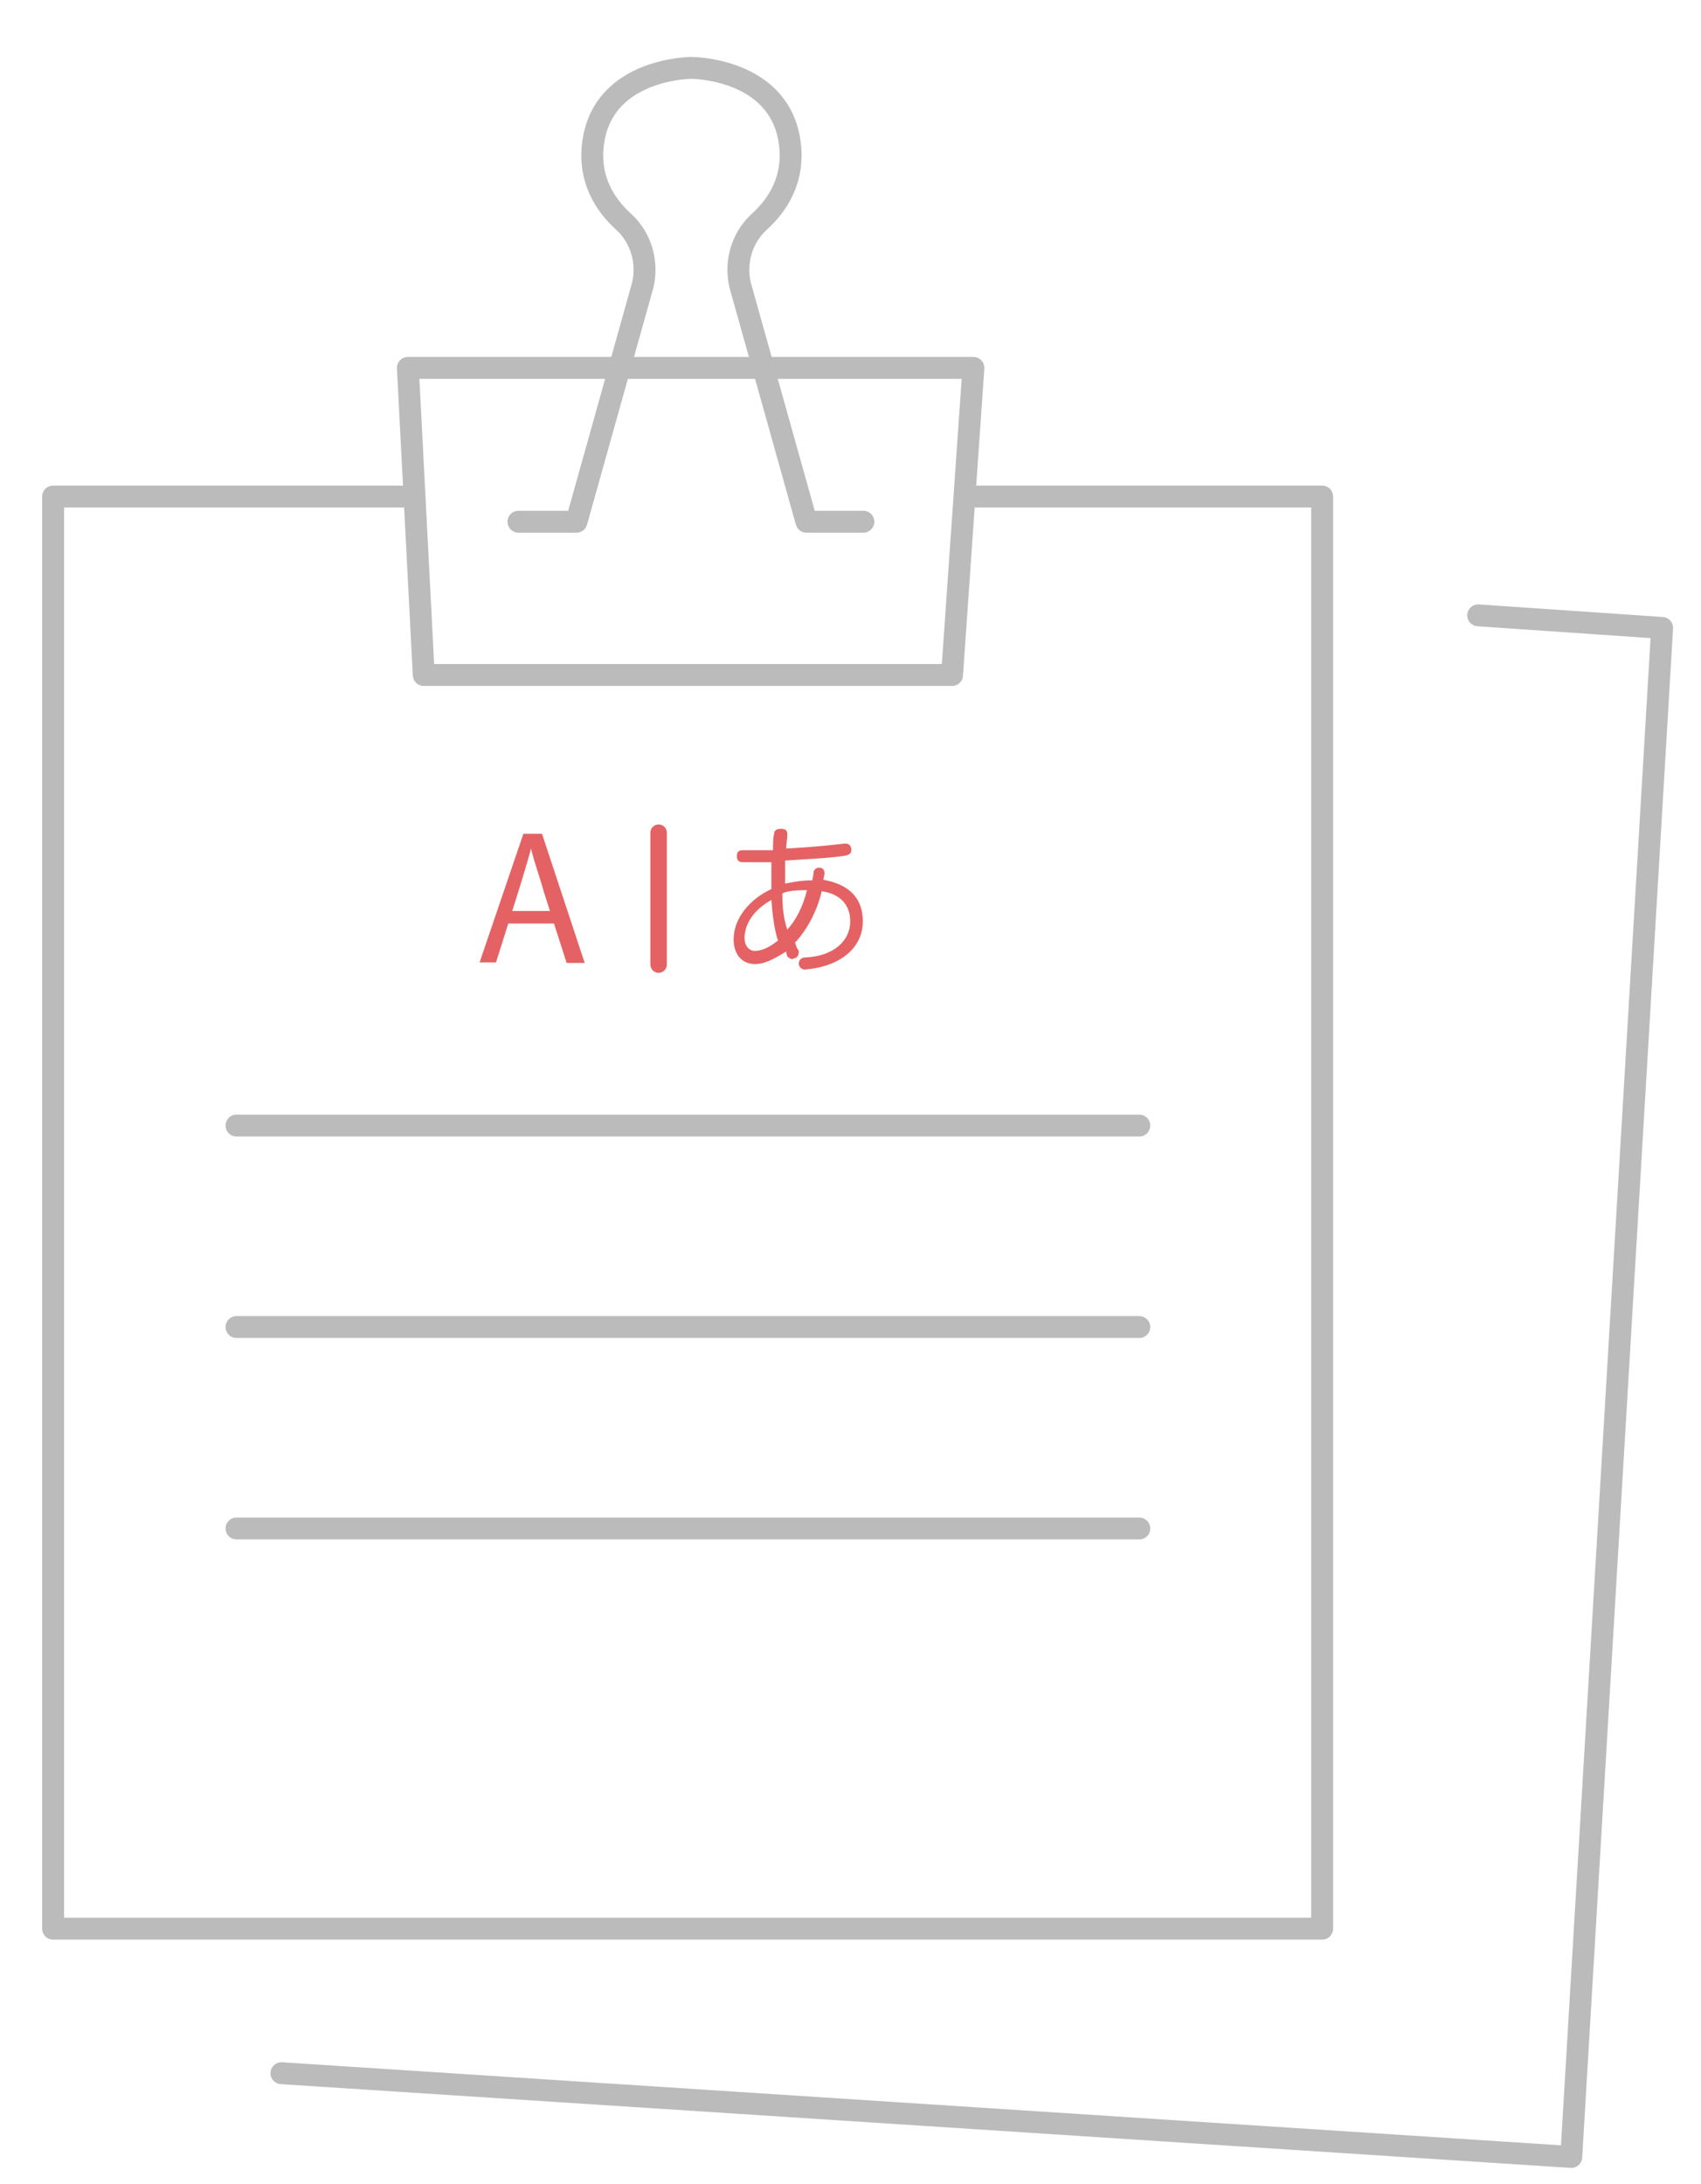
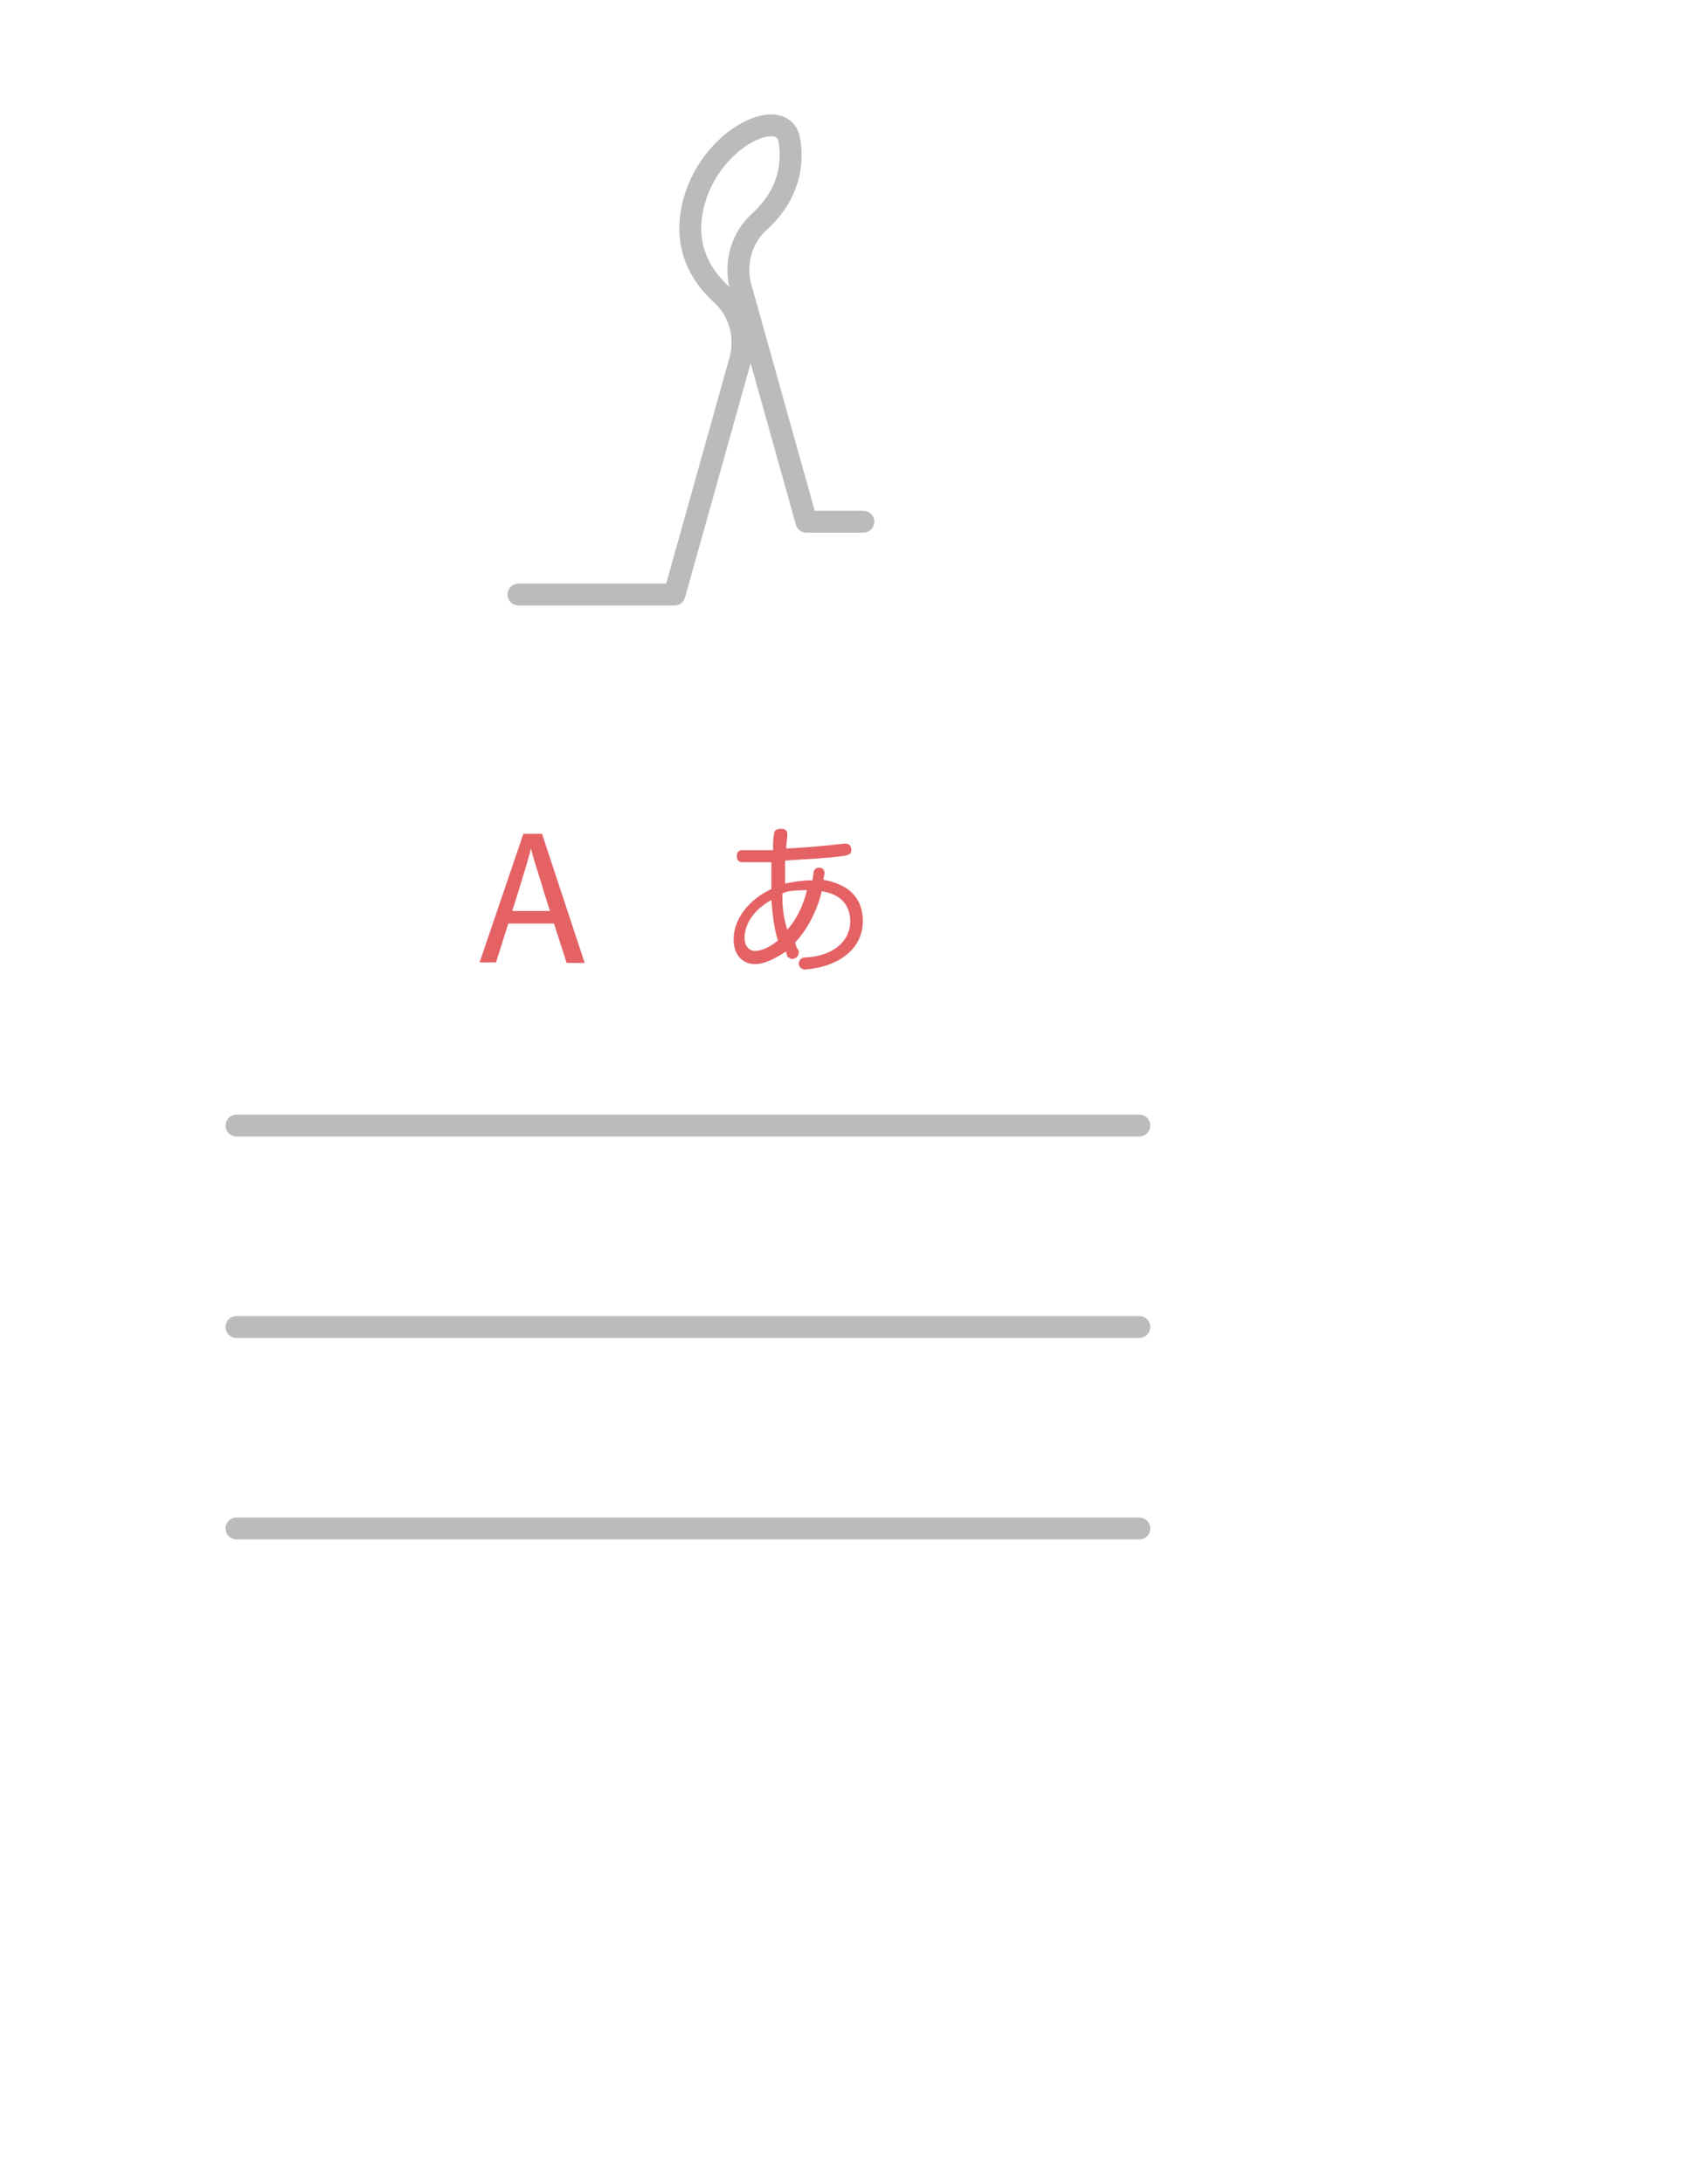
<svg xmlns="http://www.w3.org/2000/svg" version="1.1" id="Layer_1" x="0px" y="0px" viewBox="0 0 310.7 399" style="enable-background:new 0 0 310.7 399;" xml:space="preserve">
  <style type="text/css">
	.st0{fill:none;stroke:#BBBBBB;stroke-width:4;stroke-linecap:round;stroke-linejoin:round;stroke-miterlimit:10;}
	.st1{fill:#E46264;}
	.st2{fill:none;stroke:#E46264;stroke-width:3;stroke-linecap:round;stroke-linejoin:round;stroke-miterlimit:10;}
</style>
  <g>
-     <polygon class="st0" points="77.4,123.3 74.5,67.2 177.8,67.2 173.9,123.3  " />
-     <path class="st0" d="M157.7,95.3h-10.4l-12.1-43.2c-1-4.2,0.3-8.7,3.5-11.6c3.2-2.9,6.6-7.7,5.5-14.8   c-2.1-13.3-17.9-13.3-17.9-13.3s-15.8,0-17.9,13.3c-1.1,7,2.2,11.8,5.5,14.8c3.2,2.9,4.5,7.4,3.5,11.6l-12.1,43.2H94.7" />
+     <path class="st0" d="M157.7,95.3h-10.4l-12.1-43.2c-1-4.2,0.3-8.7,3.5-11.6c3.2-2.9,6.6-7.7,5.5-14.8   s-15.8,0-17.9,13.3c-1.1,7,2.2,11.8,5.5,14.8c3.2,2.9,4.5,7.4,3.5,11.6l-12.1,43.2H94.7" />
    <g>
      <g>
-         <polyline class="st0" points="177.8,90.7 241.5,90.7 241.5,352.3 9.7,352.3 9.7,90.7 74.5,90.7    " />
-       </g>
+         </g>
      <line class="st0" x1="43.2" y1="205.6" x2="208.1" y2="205.6" />
      <line class="st0" x1="43.2" y1="242.4" x2="208.1" y2="242.4" />
      <line class="st0" x1="43.2" y1="279.2" x2="208.1" y2="279.2" />
      <g>
        <path class="st1" d="M95.6,152.3H99l7.8,23.6h-3.3l-4.2-13.1c-0.7-2.6-1.7-5.2-2.3-7.8l0,0c-0.7,2.6-1.5,5.2-2.3,7.8l-4.1,13h-3     L95.6,152.3z M91.7,166.4h10.9v2.3H91.7V166.4z" />
      </g>
-       <line class="st2" x1="120.3" y1="152.1" x2="120.3" y2="176.2" />
      <g>
        <path class="st1" d="M137.9,176.1c-2.4,0-3.9-1.8-3.9-4.5c0-3.9,3-7.4,6.9-9.2c0-0.5,0-0.9,0-1.4c0-1.1,0-2.4,0-3.5     c-1.6,0-3.5,0-5.2,0c-0.9,0-1.1-0.5-1.1-1.1c0-0.7,0.2-1.1,1.1-1.1c0.5,0,1.1,0,1.6,0c1.4,0,2.5,0,3.9,0c0-1.1,0-2.3,0.2-3     c0-0.6,0.5-0.9,1.1-0.9c0,0,0,0,0.2,0c0.6,0,1.1,0.2,1.1,0.9c0,0,0,0,0,0.2c0,0.9-0.2,1.8-0.2,2.5c3.8-0.2,7.2-0.5,10.6-0.9h0.2     c0.6,0,0.9,0.2,1.1,0.9v0.2c0,0.6-0.2,0.9-1.1,1.1c-3.3,0.5-6.9,0.6-11,0.9c0,1.1,0,2.3,0,3.3c0,0.2,0,0.5,0,0.9     c1.1-0.2,2.8-0.6,5-0.6c0-0.5,0.2-0.9,0.2-1.4s0.5-0.9,0.9-0.9h0.2c0.6,0,0.9,0.5,0.9,0.9c0,0,0,0,0,0.2s-0.2,0.9-0.2,1.1     c4.9,0.9,7.2,3.5,7.2,7.6c0,4.9-4.2,8.3-10.6,8.8l0,0c-0.6,0-1.1-0.5-1.1-1.1l0,0c0-0.6,0.5-1.1,1.1-1.1c5.2-0.2,8.3-3,8.3-6.6     c0-3-1.8-5-5.2-5.5c-0.9,3.8-2.8,7.2-4.9,9.4c0.2,0.2,0.2,0.9,0.5,1.1c0,0.2,0.2,0.2,0.2,0.6c0,0.5-0.2,0.9-0.6,1.1     c-0.2,0-0.5,0.2-0.6,0.2c-0.2,0-0.6-0.2-0.9-0.5c0-0.2-0.2-0.5-0.2-0.9C140.9,175.5,139.4,176.1,137.9,176.1z M140.9,164.4     c-3.3,1.8-4.9,4.5-4.9,6.9c0,1.6,0.9,2.4,1.9,2.4s2.5-0.5,4.2-1.9C141.4,169.7,141.1,167,140.9,164.4z M147.4,162.6     c-2.3,0-3.8,0.2-4.5,0.6c0,2.4,0.2,4.5,0.9,6.6C145.4,168.1,146.7,165.5,147.4,162.6z" />
      </g>
    </g>
-     <polyline class="st0" points="51.4,378.7 287,394 303.6,114.7 270,112.4  " />
  </g>
</svg>